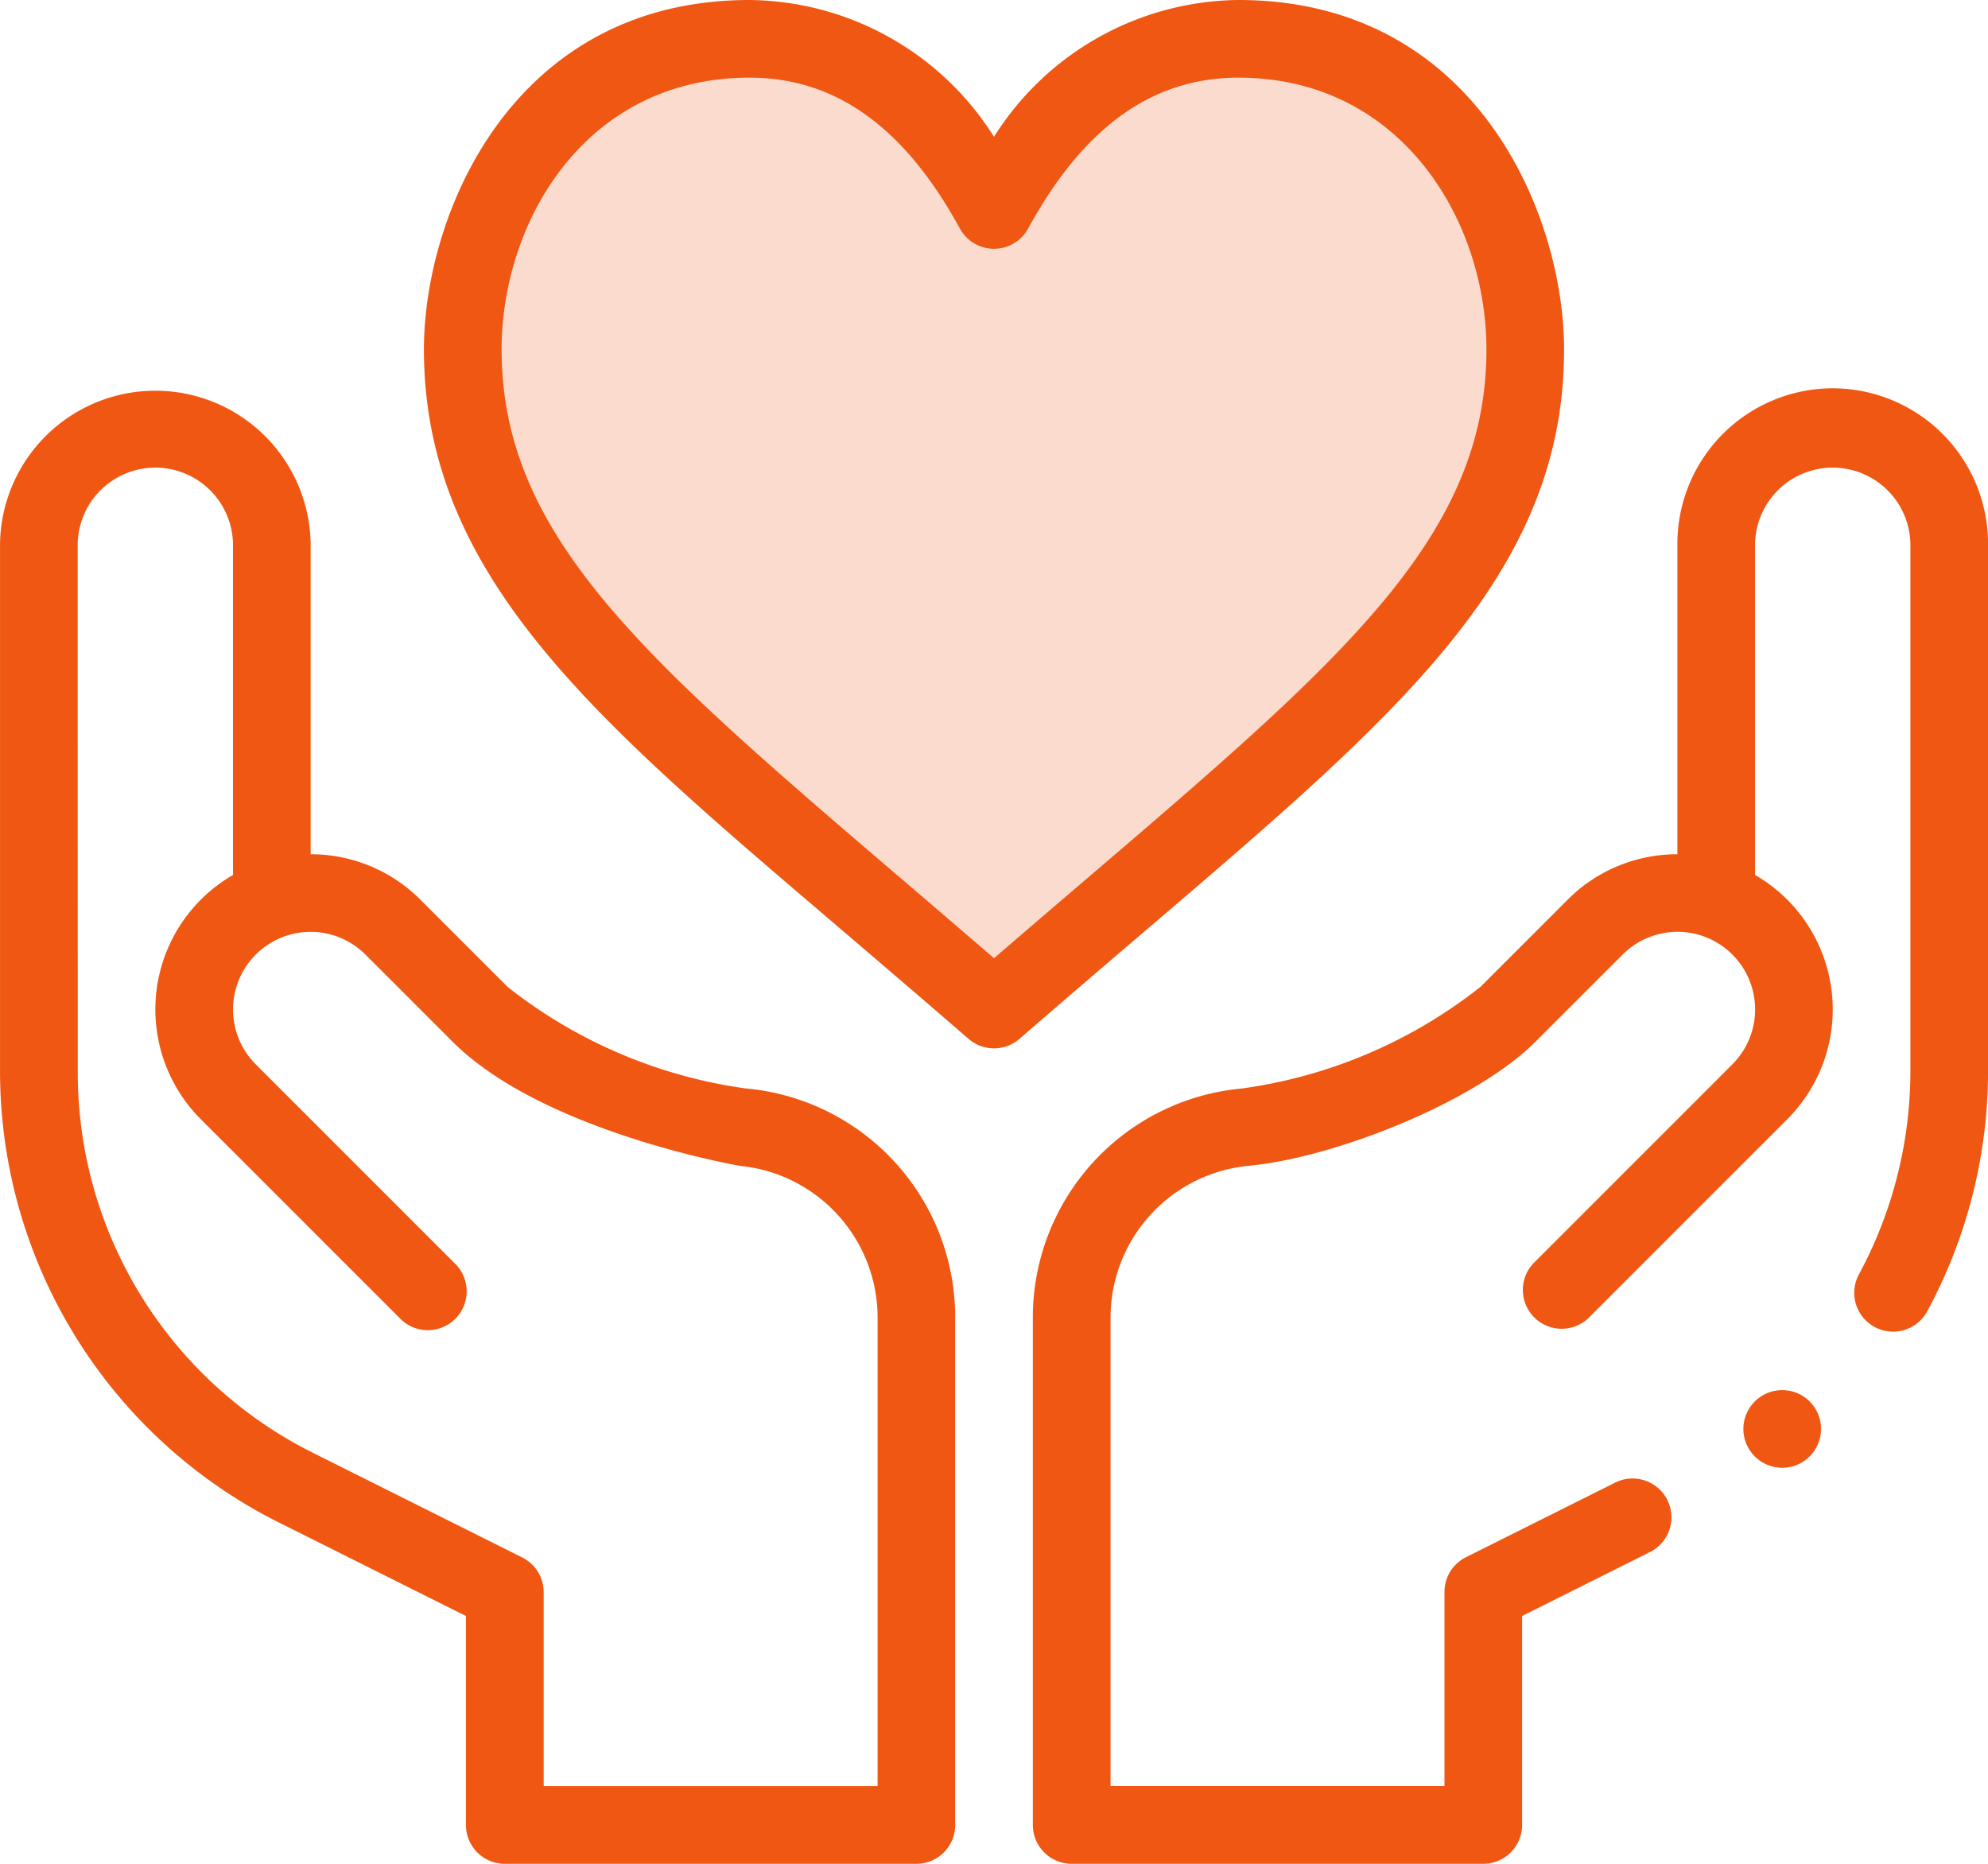
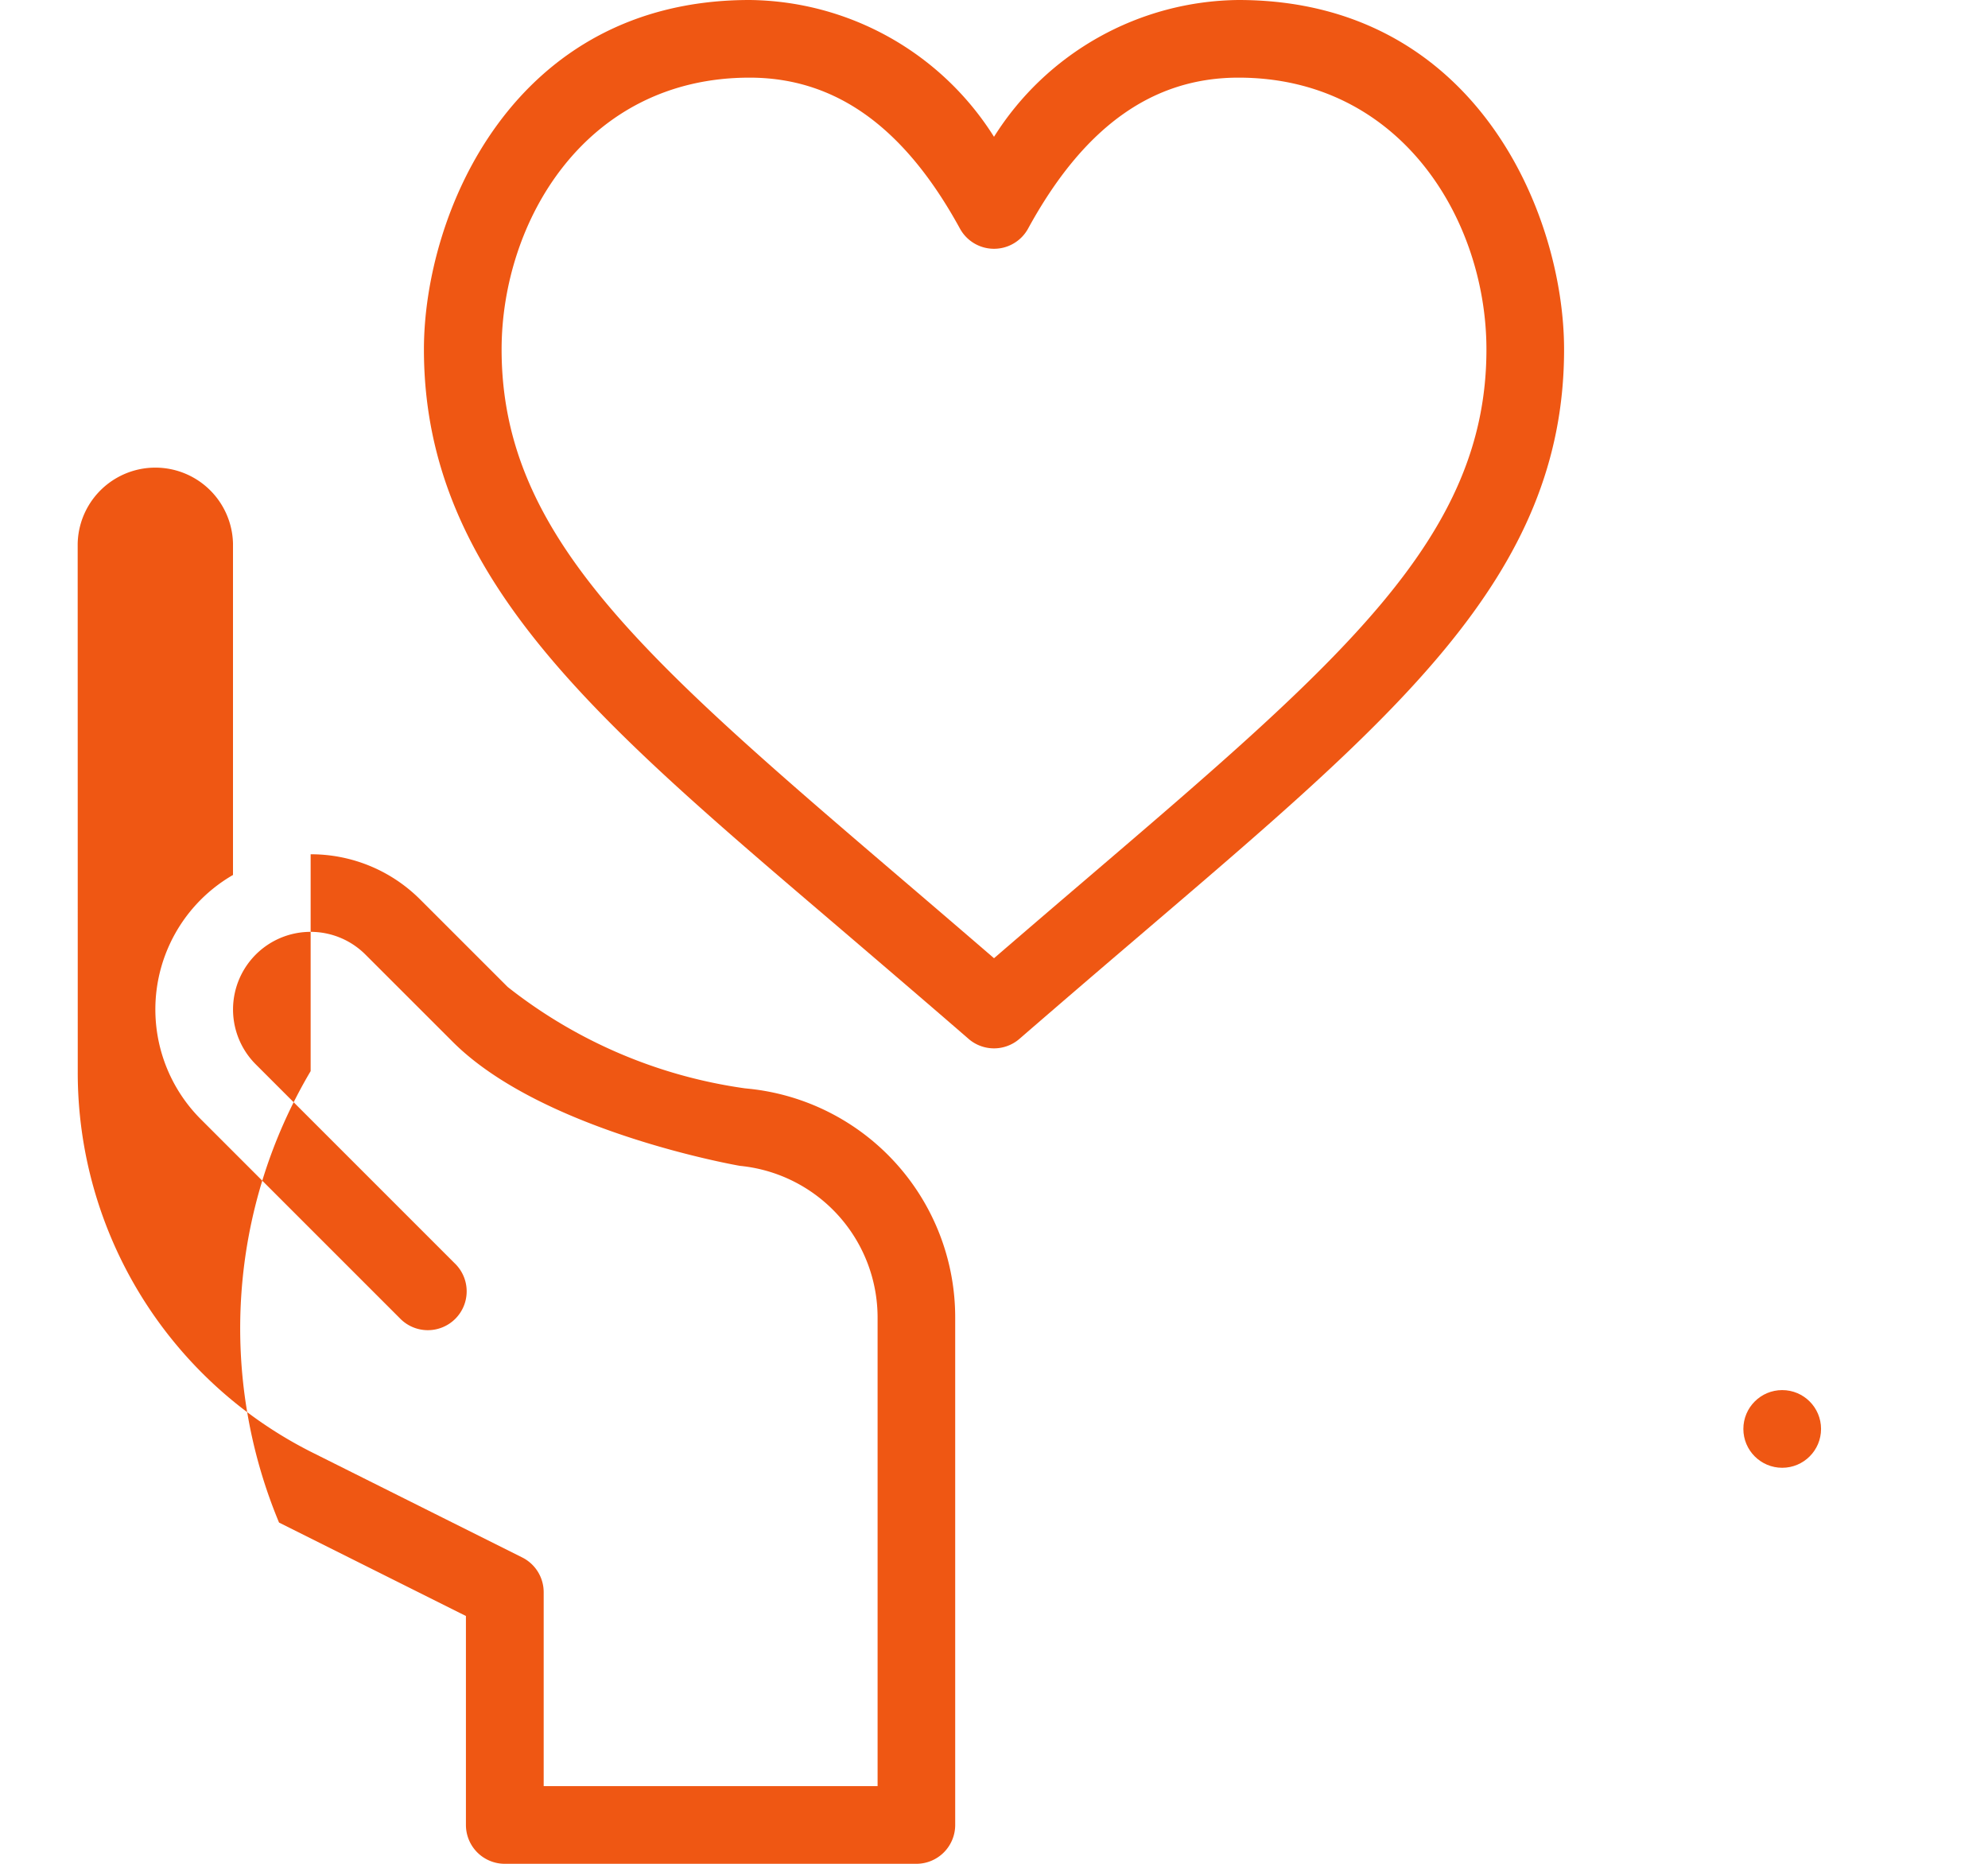
<svg xmlns="http://www.w3.org/2000/svg" width="54" height="50.625">
-   <path data-name="Path 68" d="m12.875 11.9.349.535 3.858 5.921 4.28 4.28 5.223 4.57 8.995-7.181 4.933-4.715 1.161-5.368-1.161-4.135-2.539-4.135-3.337-.8-3.845.8-3.264 2.539-.943 1.6L22.16.878l-3.192.508-3.772 2.249-2.321 5.15Z" fill="#fbdbcd" />
  <path data-name="Path 65" d="M42.485 9.492c0-3.67-2.4-9.492-8.846-9.492A7.938 7.938 0 0 0 27 3.716 7.938 7.938 0 0 0 20.361 0c-6.444 0-8.846 5.822-8.846 9.492 0 6.327 4.938 10.285 11.685 16.054.991.848 2.016 1.724 3.109 2.672a1.055 1.055 0 0 0 1.382 0 553.447 553.447 0 0 1 3.109-2.672c7.063-6.039 11.685-9.86 11.685-16.054ZM27 26.027a793.967 793.967 0 0 0-2.429-2.084c-7.058-6.035-10.946-9.36-10.946-14.451 0-3.453 2.259-7.383 6.736-7.383 2.336 0 4.205 1.342 5.714 4.1a1.055 1.055 0 0 0 1.851 0c1.508-2.76 3.377-4.1 5.714-4.1 4.414 0 6.736 3.871 6.736 7.383 0 5.091-3.888 8.416-10.946 14.451a609.37 609.37 0 0 0-2.429 2.084Z" fill="#ef5713" />
-   <path data-name="Path 66" d="m7.579 41.356 5.077 2.538v5.676a1.055 1.055 0 0 0 1.055 1.055h11.18a1.055 1.055 0 0 0 1.055-1.055V35.802a6.243 6.243 0 0 0-5.63-6.232l-.086-.009a13.4 13.4 0 0 1-6.44-2.753l-2.369-2.368a4.191 4.191 0 0 0-2.983-1.236v-8.437a4.219 4.219 0 0 0-8.437 0v14.327A13.712 13.712 0 0 0 7.58 41.357ZM2.11 14.766a2.11 2.11 0 0 1 4.219 0v9a4.218 4.218 0 0 0-.873 6.636l5.4 5.4a1.055 1.055 0 1 0 1.492-1.491l-5.4-5.4a2.109 2.109 0 0 1 .788-3.48 2.106 2.106 0 0 1 2.193.5l2.369 2.368c2.445 2.445 7.788 3.366 7.8 3.368a4.142 4.142 0 0 1 3.74 4.134v12.714h-9.07v-5.268a1.055 1.055 0 0 0-.583-.943l-5.66-2.83a11.539 11.539 0 0 1-6.413-10.377Z" fill="#ef5713" />
+   <path data-name="Path 66" d="m7.579 41.356 5.077 2.538v5.676a1.055 1.055 0 0 0 1.055 1.055h11.18a1.055 1.055 0 0 0 1.055-1.055V35.802a6.243 6.243 0 0 0-5.63-6.232l-.086-.009a13.4 13.4 0 0 1-6.44-2.753l-2.369-2.368a4.191 4.191 0 0 0-2.983-1.236v-8.437v14.327A13.712 13.712 0 0 0 7.58 41.357ZM2.11 14.766a2.11 2.11 0 0 1 4.219 0v9a4.218 4.218 0 0 0-.873 6.636l5.4 5.4a1.055 1.055 0 1 0 1.492-1.491l-5.4-5.4a2.109 2.109 0 0 1 .788-3.48 2.106 2.106 0 0 1 2.193.5l2.369 2.368c2.445 2.445 7.788 3.366 7.8 3.368a4.142 4.142 0 0 1 3.74 4.134v12.714h-9.07v-5.268a1.055 1.055 0 0 0-.583-.943l-5.66-2.83a11.539 11.539 0 0 1-6.413-10.377Z" fill="#ef5713" />
  <circle data-name="Ellipse 6" cx="1.055" cy="1.055" r="1.055" transform="translate(47.355 37.758)" fill="#ef5713" />
-   <path data-name="Path 67" d="M49.782 10.547a4.224 4.224 0 0 0-4.219 4.219v8.438a4.19 4.19 0 0 0-2.983 1.236l-2.369 2.368a13.4 13.4 0 0 1-6.448 2.754l-.07.008a6.245 6.245 0 0 0-5.638 6.231V49.57a1.055 1.055 0 0 0 1.055 1.055h11.18a1.055 1.055 0 0 0 1.055-1.055v-5.676l3.452-1.726a1.055 1.055 0 1 0-.943-1.887l-4.035 2.017a1.055 1.055 0 0 0-.583.943v5.273h-9.07V35.801a4.144 4.144 0 0 1 3.748-4.135l.07-.008c2.288-.229 6.076-1.715 7.721-3.36l2.369-2.368a2.107 2.107 0 0 1 2.193-.5 2.109 2.109 0 0 1 .788 3.481l-5.4 5.4a1.055 1.055 0 0 0 1.492 1.491l5.4-5.4a4.218 4.218 0 0 0-.874-6.636v-9a2.11 2.11 0 0 1 4.219 0v14.327a11.633 11.633 0 0 1-1.408 5.54 1.055 1.055 0 0 0 1.853 1.008 13.749 13.749 0 0 0 1.664-6.548V14.766a4.224 4.224 0 0 0-4.219-4.219Z" fill="#ef5713" />
</svg>